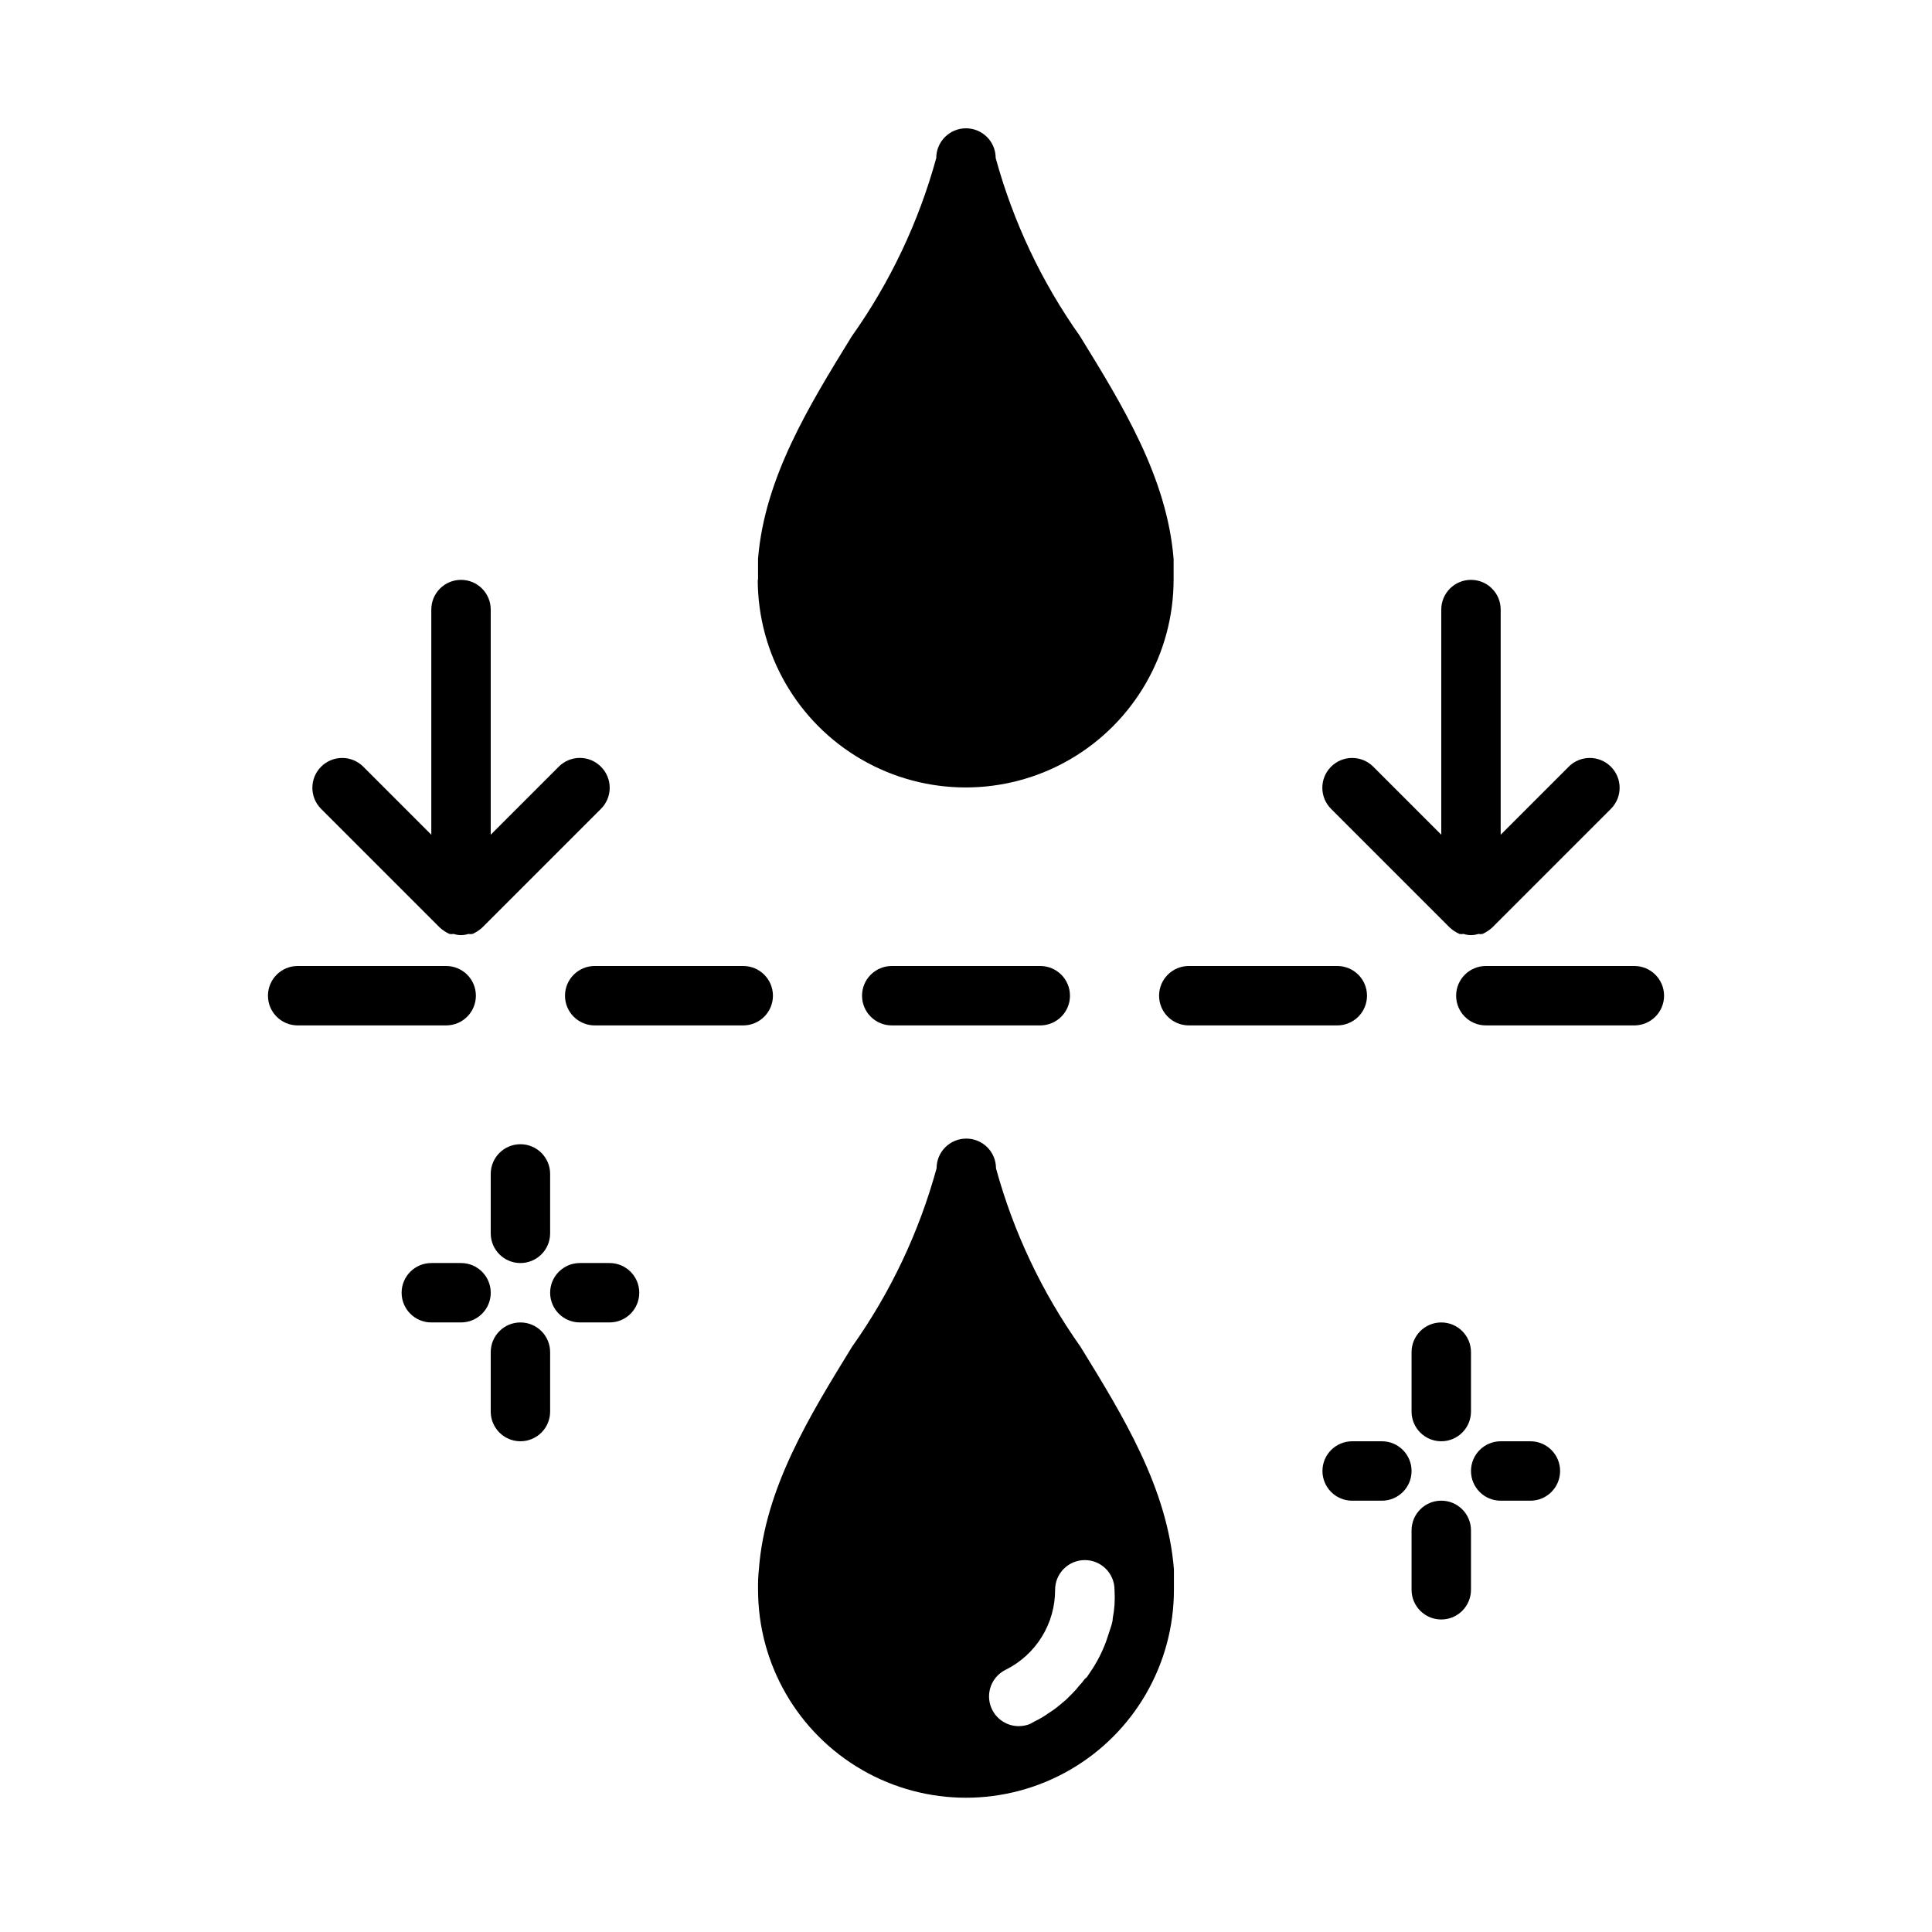
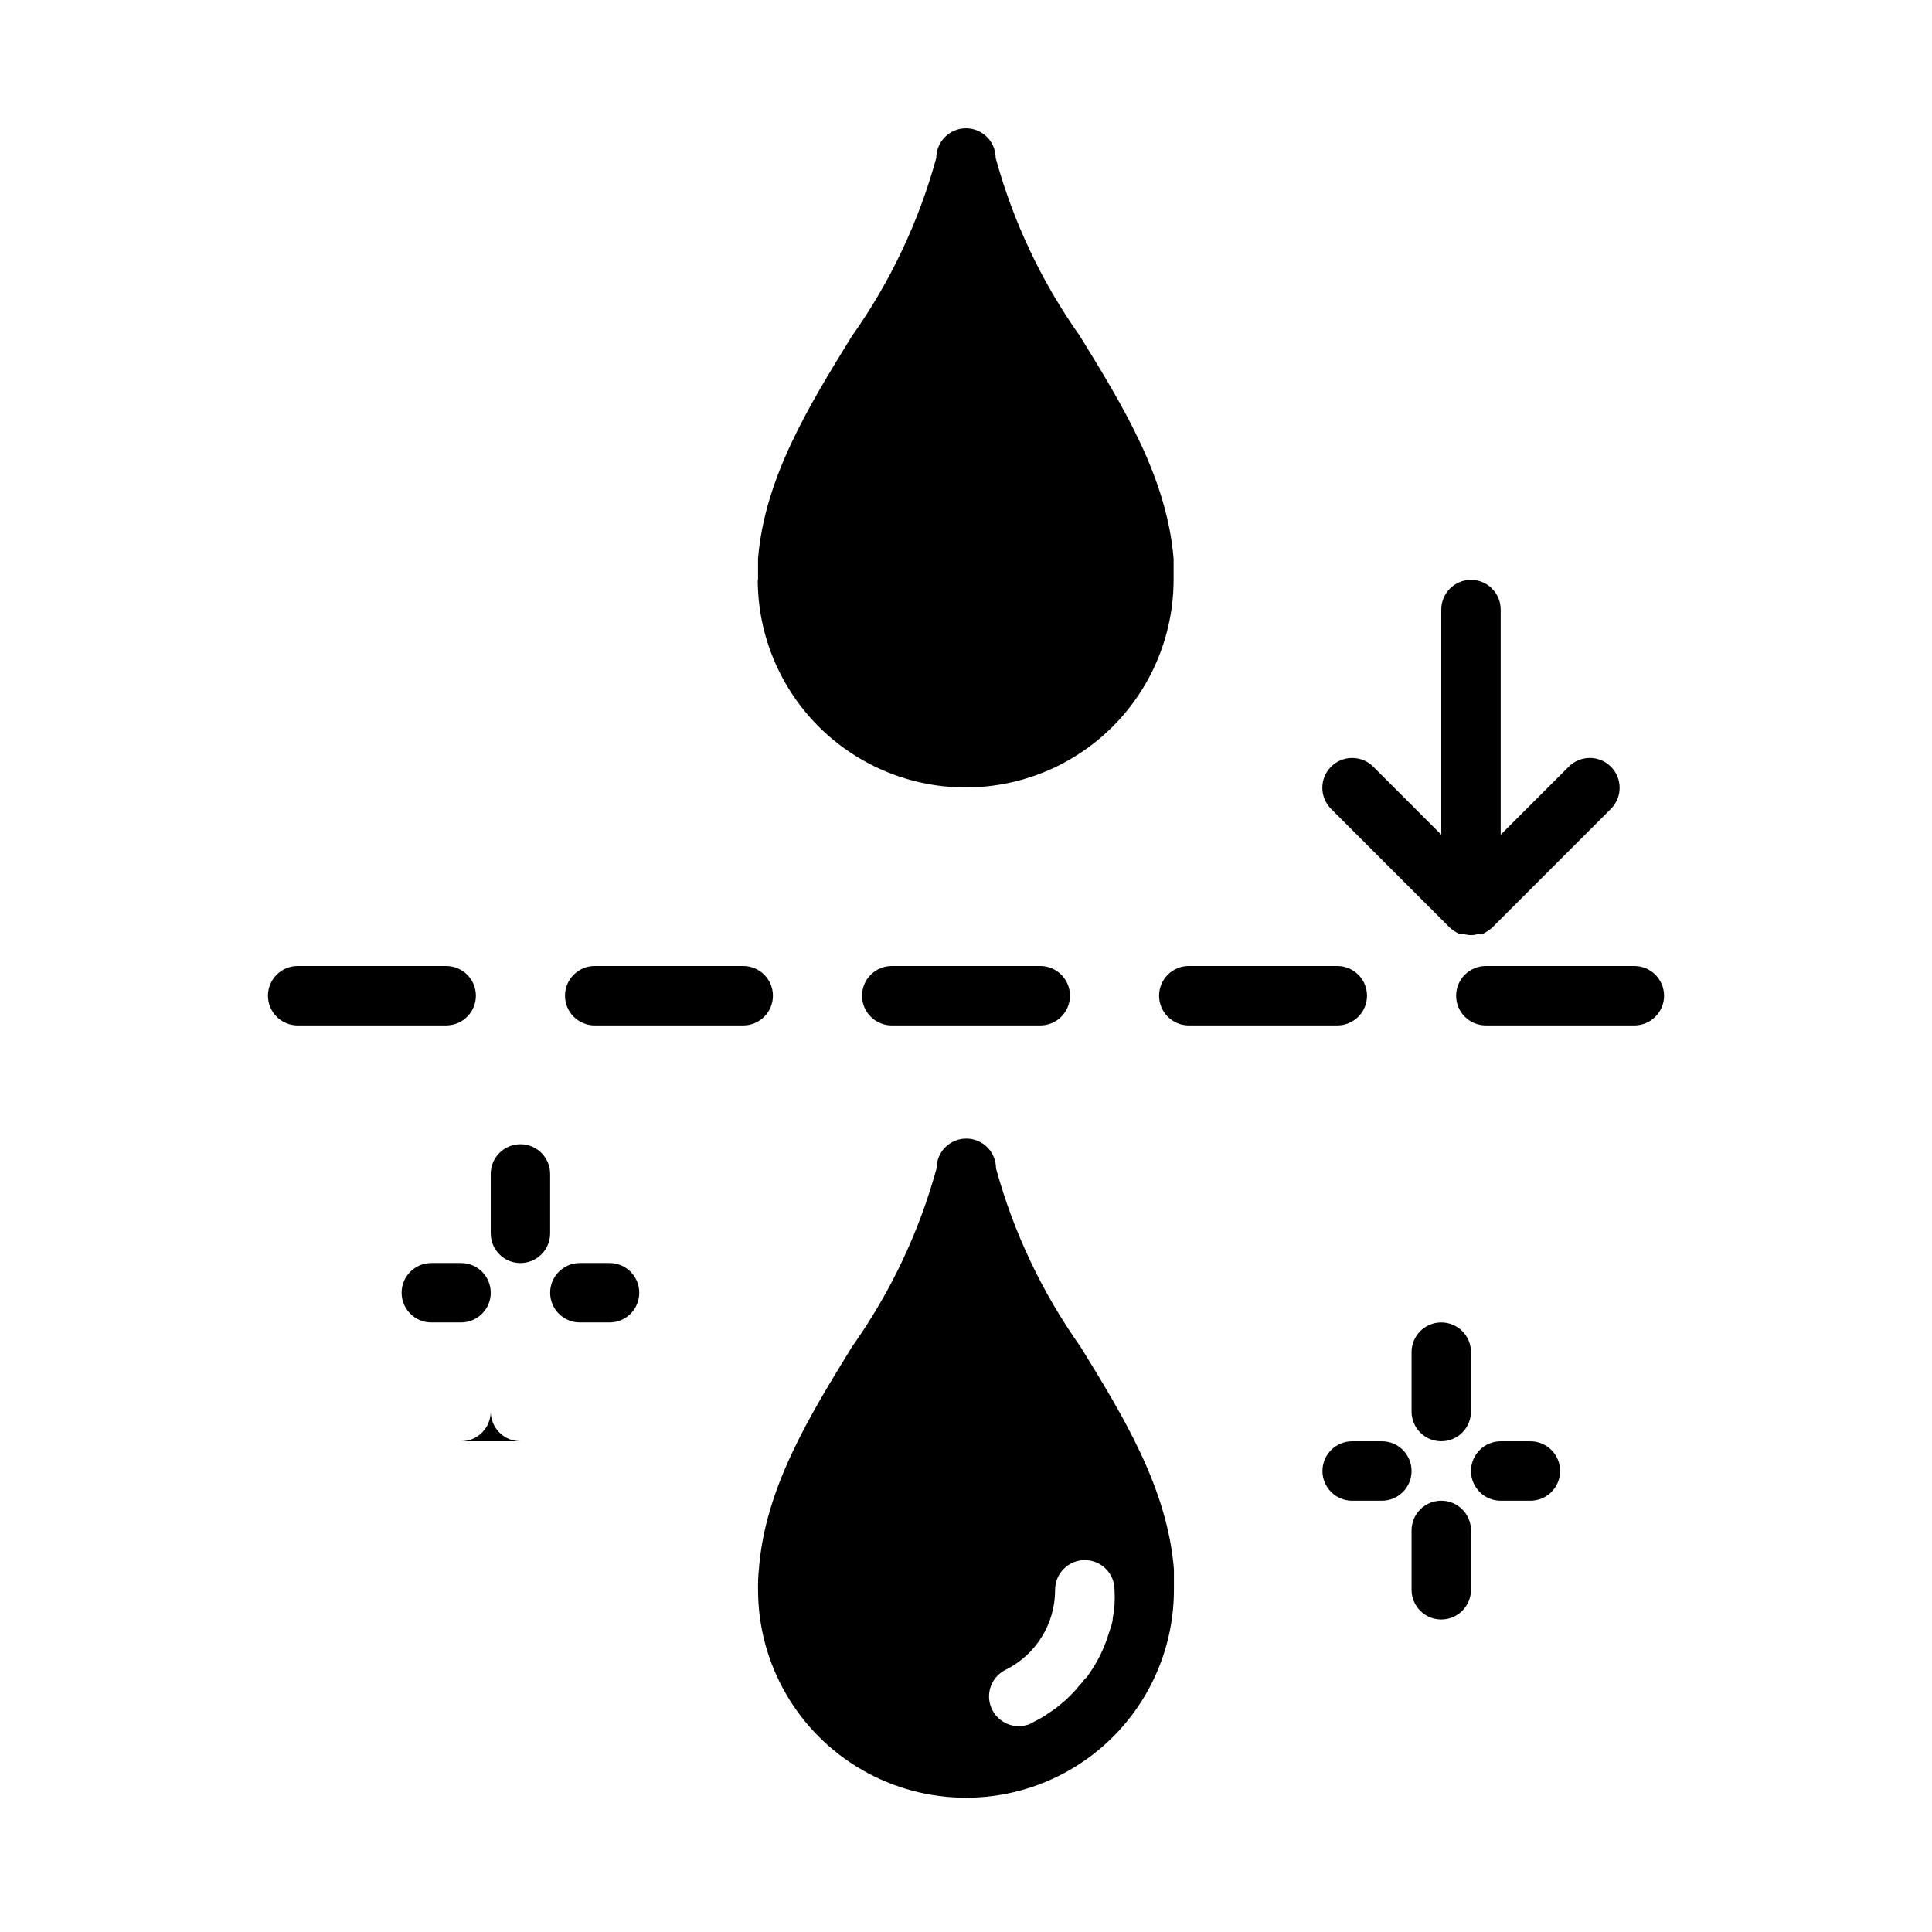
<svg xmlns="http://www.w3.org/2000/svg" fill="#000000" width="800px" height="800px" version="1.1" viewBox="144 144 512 512">
  <g>
    <path d="m577.12 400h-39.359c-4.348 0-7.871 3.523-7.871 7.871s3.523 7.871 7.871 7.871h39.359c4.348 0 7.875-3.523 7.875-7.871s-3.527-7.871-7.875-7.871zm-157.44 0h-39.359 0.004c-4.348 0-7.875 3.523-7.875 7.871s3.527 7.871 7.875 7.871h39.359c4.348 0 7.871-3.523 7.871-7.871s-3.523-7.871-7.871-7.871zm-78.719 0h-39.359c-4.348 0-7.871 3.523-7.871 7.871s3.523 7.871 7.871 7.871h39.359c4.348 0 7.875-3.523 7.875-7.871s-3.527-7.871-7.875-7.871zm-78.719 0h-39.359c-4.348 0-7.871 3.523-7.871 7.871s3.523 7.871 7.871 7.871h39.359c4.348 0 7.871-3.523 7.871-7.871s-3.523-7.871-7.871-7.871z" />
-     <path d="m303.25 347.18c1.492 1.48 2.328 3.492 2.328 5.59 0 2.102-0.836 4.113-2.328 5.59l-31.488 31.488c-0.75 0.676-1.598 1.234-2.516 1.652-0.367 0.07-0.738 0.07-1.105 0-1.277 0.422-2.656 0.422-3.934 0-0.363 0.07-0.738 0.07-1.102 0-0.922-0.418-1.77-0.977-2.519-1.652l-31.488-31.488c-3.086-3.086-3.086-8.09 0-11.18 3.086-3.086 8.09-3.086 11.176 0l18.027 18.027v-59.668c0-4.348 3.527-7.871 7.875-7.871 4.348 0 7.871 3.523 7.871 7.871v59.672l18.027-18.027v-0.004c1.477-1.488 3.488-2.328 5.59-2.328 2.098 0 4.109 0.84 5.586 2.328z" />
    <path d="m506.27 407.87c0 2.086-0.828 4.09-2.305 5.566-1.477 1.477-3.477 2.305-5.566 2.305h-39.359c-4.348 0-7.871-3.523-7.871-7.871s3.523-7.871 7.871-7.871h39.359c2.09 0 4.09 0.828 5.566 2.305 1.477 1.477 2.305 3.477 2.305 5.566z" />
    <path d="m344.89 297.66v-5.59c1.73-21.41 13.461-40.461 24.797-58.883 10.188-14.336 17.781-30.352 22.434-47.312 0-4.348 3.527-7.871 7.875-7.871s7.871 3.523 7.871 7.871c4.637 16.93 12.203 32.914 22.355 47.234 11.336 18.422 23.066 37.473 24.797 59.039v5.434-0.004c0 19.688-10.504 37.879-27.551 47.723-17.051 9.844-38.055 9.844-55.105 0-17.047-9.844-27.551-28.035-27.551-47.723z" />
    <path d="m455.1 559.88c-1.73-21.57-13.461-40.621-24.797-59.039-10.152-14.32-17.719-30.305-22.355-47.234 0-4.348-3.523-7.871-7.871-7.871s-7.871 3.523-7.871 7.871c-4.641 16.93-12.207 32.914-22.359 47.234-11.336 18.422-23.066 37.473-24.719 58.883-0.199 1.855-0.277 3.723-0.234 5.59 0 19.684 10.504 37.875 27.551 47.719 17.051 9.844 38.055 9.844 55.105 0s27.551-28.035 27.551-47.719v-5.434zm-15.742 9.445c-0.082 1.191-0.238 2.375-0.473 3.543 0 1.18-0.551 2.363-0.867 3.465l-0.867 2.598h0.004c-0.633 1.734-1.398 3.418-2.285 5.039-0.473 0.789-0.867 1.574-1.418 2.363l-1.418 2.125-0.547 0.469c-0.457 0.641-0.957 1.246-1.496 1.812-0.562 0.719-1.168 1.402-1.812 2.047l-1.574 1.574c-1.102 0.945-2.203 1.891-3.387 2.754l-1.418 0.945h0.004c-1.09 0.785-2.25 1.473-3.465 2.047l-1.418 0.789v-0.004c-0.953 0.367-1.969 0.555-2.988 0.555-3.664-0.023-6.824-2.566-7.633-6.137-0.809-3.57 0.953-7.227 4.246-8.82 3.934-1.965 7.242-4.988 9.551-8.73 2.309-3.738 3.527-8.051 3.516-12.445 0-4.348 3.527-7.875 7.875-7.875 4.348 0 7.871 3.527 7.871 7.875 0.078 1.336 0.078 2.676 0 4.012z" />
    <path d="m570.9 358.36-31.488 31.488c-0.75 0.676-1.598 1.234-2.516 1.652-0.367 0.07-0.738 0.07-1.105 0-1.277 0.422-2.656 0.422-3.934 0-0.363 0.07-0.738 0.07-1.102 0-0.922-0.418-1.77-0.977-2.519-1.652l-31.488-31.488c-3.086-3.086-3.086-8.09 0-11.18 3.086-3.086 8.09-3.086 11.18 0l18.023 18.027v-59.668c0-4.348 3.527-7.871 7.875-7.871 4.348 0 7.871 3.523 7.871 7.871v59.672l18.027-18.027v-0.004c3.086-3.086 8.09-3.086 11.176 0 3.09 3.09 3.09 8.094 0 11.18z" />
    <path d="m525.95 525.95c-4.348 0-7.871-3.523-7.871-7.871v-15.742c0-4.348 3.523-7.875 7.871-7.875 4.348 0 7.875 3.527 7.875 7.875v15.742c0 2.09-0.832 4.09-2.309 5.566-1.477 1.477-3.477 2.305-5.566 2.305z" />
    <path d="m510.21 541.7h-7.871c-4.348 0-7.875-3.523-7.875-7.871 0-4.348 3.527-7.875 7.875-7.875h7.871c4.348 0 7.871 3.527 7.871 7.875 0 4.348-3.523 7.871-7.871 7.871z" />
    <path d="m549.57 541.7h-7.871c-4.348 0-7.871-3.523-7.871-7.871 0-4.348 3.523-7.875 7.871-7.875h7.871c4.348 0 7.871 3.527 7.871 7.875 0 4.348-3.523 7.871-7.871 7.871z" />
    <path d="m525.95 573.18c-4.348 0-7.871-3.523-7.871-7.871v-15.746c0-4.348 3.523-7.871 7.871-7.871 4.348 0 7.875 3.523 7.875 7.871v15.746c0 2.086-0.832 4.09-2.309 5.566-1.477 1.477-3.477 2.305-5.566 2.305z" />
    <path d="m281.92 478.72c-4.348 0-7.871-3.523-7.871-7.871v-15.746c0-4.348 3.523-7.871 7.871-7.871 4.348 0 7.871 3.523 7.871 7.871v15.746c0 2.086-0.828 4.09-2.305 5.566-1.477 1.477-3.477 2.305-5.566 2.305z" />
    <path d="m266.18 494.46h-7.875c-4.348 0-7.871-3.523-7.871-7.871s3.523-7.871 7.871-7.871h7.875c4.348 0 7.871 3.523 7.871 7.871s-3.523 7.871-7.871 7.871z" />
    <path d="m305.54 494.46h-7.871c-4.348 0-7.875-3.523-7.875-7.871s3.527-7.871 7.875-7.871h7.871c4.348 0 7.871 3.523 7.871 7.871s-3.523 7.871-7.871 7.871z" />
-     <path d="m281.92 525.95c-4.348 0-7.871-3.523-7.871-7.871v-15.742c0-4.348 3.523-7.875 7.871-7.875 4.348 0 7.871 3.527 7.871 7.875v15.742c0 2.09-0.828 4.09-2.305 5.566-1.477 1.477-3.477 2.305-5.566 2.305z" />
+     <path d="m281.92 525.95c-4.348 0-7.871-3.523-7.871-7.871v-15.742v15.742c0 2.09-0.828 4.09-2.305 5.566-1.477 1.477-3.477 2.305-5.566 2.305z" />
  </g>
</svg>